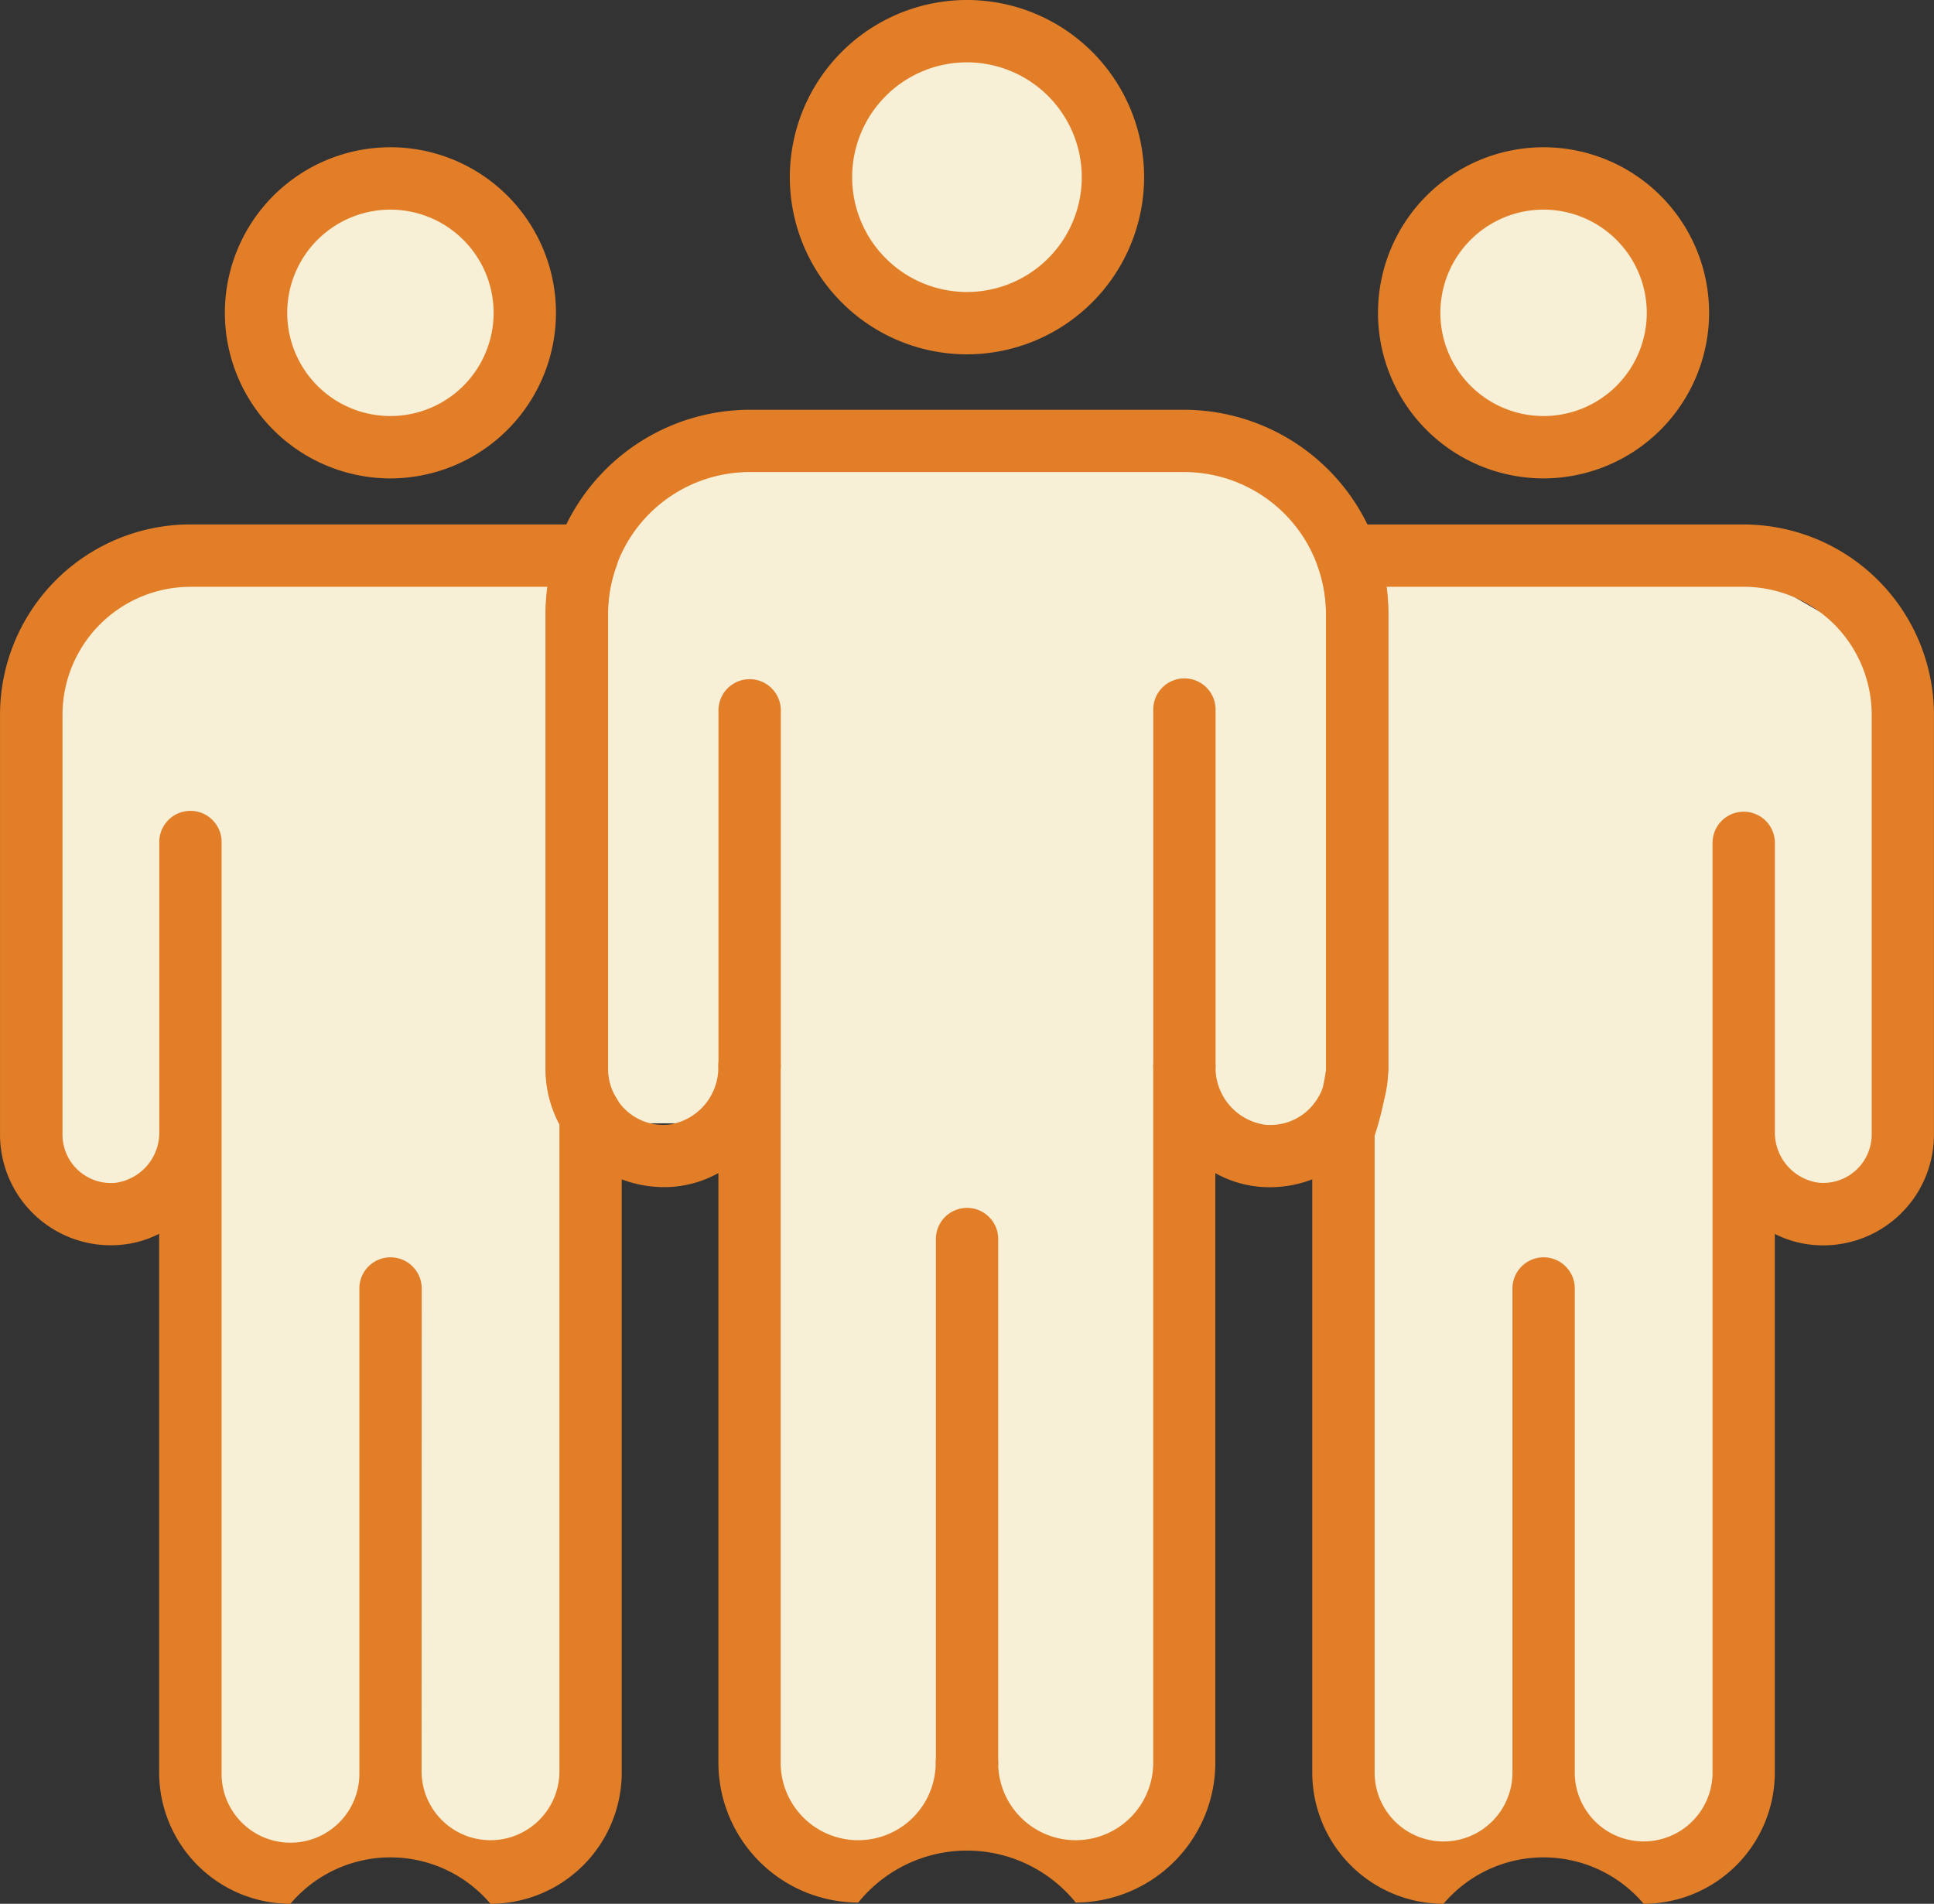
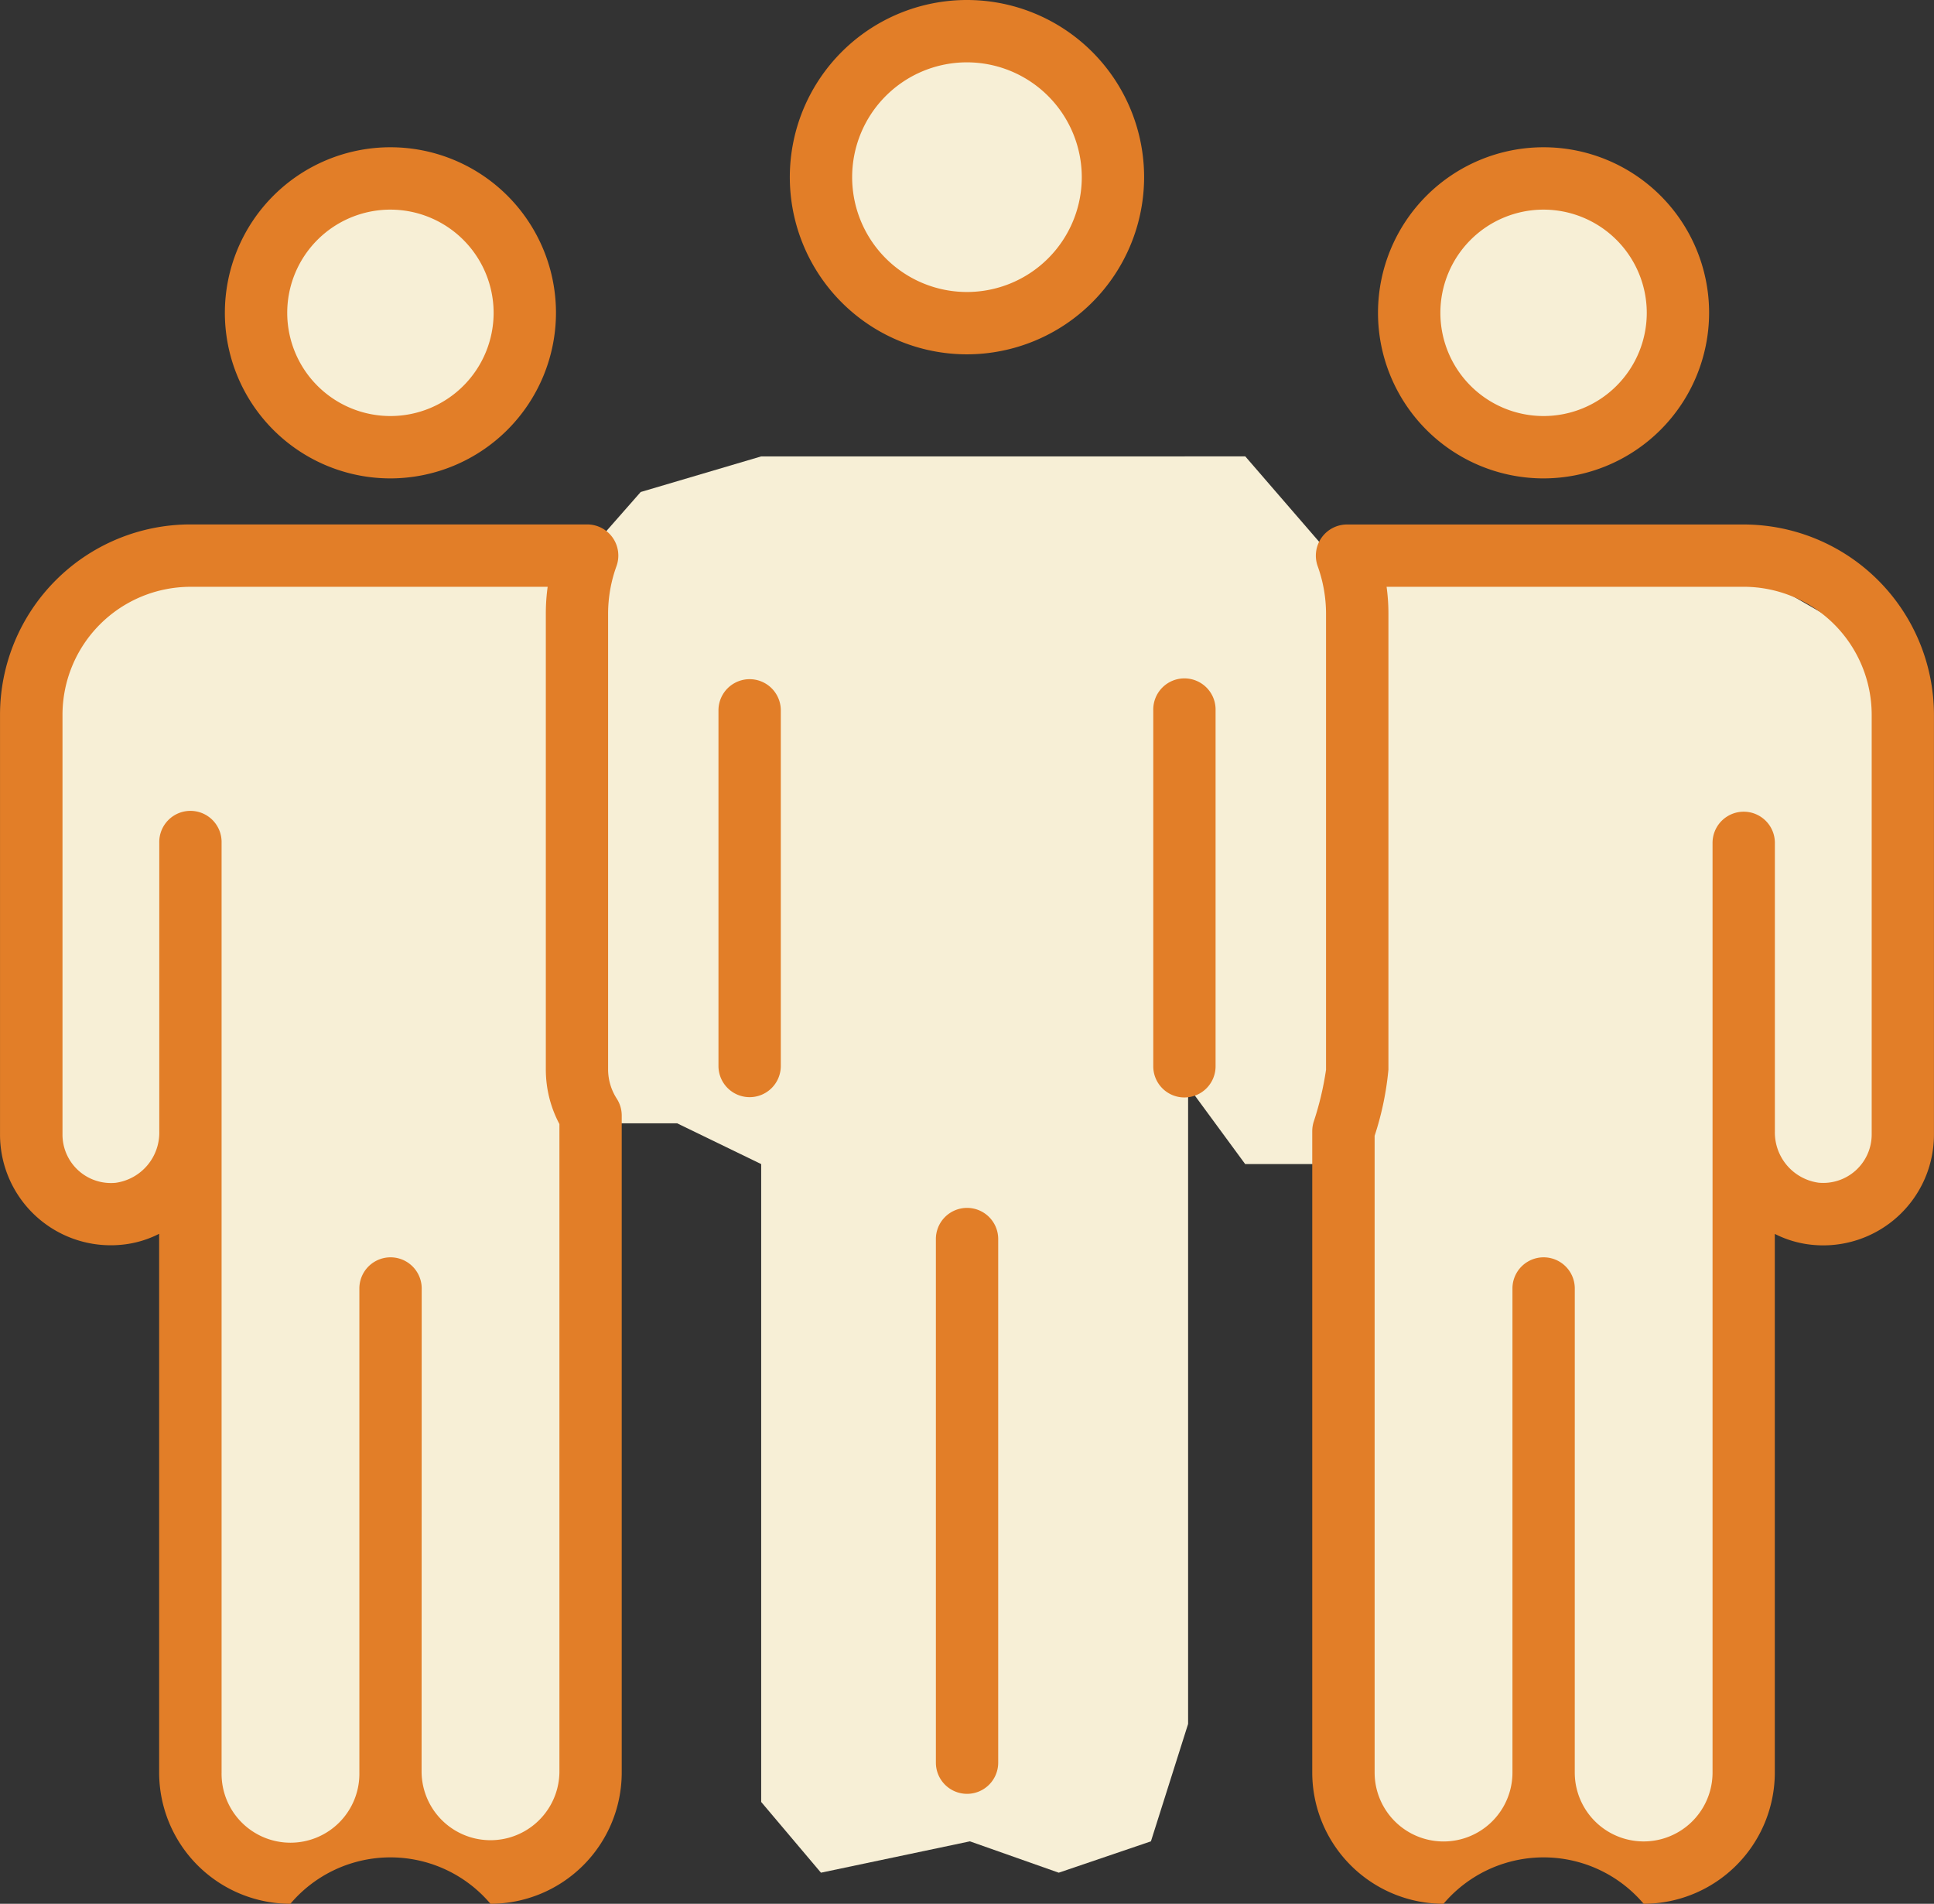
<svg xmlns="http://www.w3.org/2000/svg" width="85.385" height="84.044" viewBox="0 0 85.385 84.044">
  <rect x="0" y="0" width="85.385" height="84.044" fill="#333333" stroke="none" />
  <g id="icon_recruit01" transform="translate(-267.308 -3321.852)">
    <g id="グループ_3906" data-name="グループ 3906">
      <g id="グループ_3787" data-name="グループ 3787" transform="translate(0 1230)">
        <circle id="楕円形_133" data-name="楕円形 133" cx="6" cy="6" r="6" transform="translate(304 2094)" fill="#f7efd6" />
        <circle id="楕円形_135" data-name="楕円形 135" cx="6" cy="6" r="6" transform="translate(278 2100)" fill="#f7efd6" />
        <circle id="楕円形_134" data-name="楕円形 134" cx="6" cy="6" r="6" transform="translate(330 2100)" fill="#f7efd6" />
        <path id="パス_12111" data-name="パス 12111" d="M21544,2112h-15.086l-5.32,1.572-3.09,3.516h-18.727l-4.3,3.371v24.876h5.654l1.08,26.066,2.793,3.123,4.223-1.384h1.324l4.484,1.384,4.588-3.123v-29.96h3.58l3.711,1.8V2171.4l2.639,3.123,6.576-1.384,3.922,1.384,4.07-1.384,1.641-5.183V2139.81l2.52,3.431h4.4V2171.4l2.68,3.123,5-1.384,1.8-1.739,2.5,3.123h3.059l2.865-4.657V2143.24l2.988,2.095,2.852-2.095,1-3.431-1-19.351-5.84-3.371h-17.9l-4.4-5.088Z" transform="translate(-21228)" fill="#f7efd6" />
      </g>
      <g id="グループ_1593" data-name="グループ 1593" transform="translate(302.182 3321.852)">
        <path id="パス_671" data-name="パス 671" d="M2096.6,916.467a7.821,7.821,0,1,1,7.82-7.82A7.829,7.829,0,0,1,2096.6,916.467Zm0-12.89a5.069,5.069,0,1,0,5.068,5.07A5.075,5.075,0,0,0,2096.6,903.577Z" transform="translate(-2088.782 -900.825)" fill="#e27e28" />
      </g>
      <g id="グループ_1594" data-name="グループ 1594" transform="translate(267.308 3345.004)">
        <path id="パス_672" data-name="パス 672" d="M2094.115,972.553a5.786,5.786,0,0,0-8.835,0,5.8,5.8,0,0,1-5.794-5.795V942.976a4.588,4.588,0,0,1-1.66.483,4.889,4.889,0,0,1-5.365-4.863V920.06a8.409,8.409,0,0,1,8.4-8.4h17.518a1.375,1.375,0,0,1,1.3,1.837,6.192,6.192,0,0,0-.372,2.1V935.73a2.4,2.4,0,0,0,.391,1.293,1.372,1.372,0,0,1,.211.729l0,.654v28.353A5.8,5.8,0,0,1,2094.115,972.553Zm-3.042-5.795a3.043,3.043,0,0,0,6.085,0v-28.3l0-.071c0-.083,0-.169,0-.256a5.125,5.125,0,0,1-.6-2.4V915.6a8.545,8.545,0,0,1,.081-1.186h-15.771a5.655,5.655,0,0,0-5.649,5.647V938.6a2.138,2.138,0,0,0,2.35,2.124,2.235,2.235,0,0,0,1.923-2.276V925.718a1.376,1.376,0,1,1,2.751,0v41.041a3.042,3.042,0,1,0,6.083,0V945.39a1.376,1.376,0,1,1,2.752,0Z" transform="translate(-2072.46 -911.661)" fill="#e27e28" />
      </g>
      <g id="グループ_1595" data-name="グループ 1595" transform="translate(277.234 3328.352)">
        <path id="パス_673" data-name="パス 673" d="M2084.416,918.486a7.309,7.309,0,1,1,7.31-7.309A7.319,7.319,0,0,1,2084.416,918.486Zm0-11.865a4.556,4.556,0,1,0,4.557,4.555A4.561,4.561,0,0,0,2084.416,906.621Z" transform="translate(-2077.106 -903.867)" fill="#e27e28" />
      </g>
      <g id="グループ_1596" data-name="グループ 1596" transform="translate(325.243 3345.004)">
        <path id="パス_674" data-name="パス 674" d="M2114.207,972.553a5.788,5.788,0,0,0-8.837,0,5.8,5.8,0,0,1-5.795-5.795V938.444a1.392,1.392,0,0,1,.062-.408,13.5,13.5,0,0,0,.547-2.305V915.6a6.238,6.238,0,0,0-.37-2.1,1.376,1.376,0,0,1,1.295-1.837h17.514a8.41,8.41,0,0,1,8.4,8.4V938.6a4.889,4.889,0,0,1-5.366,4.863,4.632,4.632,0,0,1-1.66-.483v23.783A5.8,5.8,0,0,1,2114.207,972.553Zm-3.042-5.795a3.041,3.041,0,1,0,6.083,0V938.544c0-.034,0-.066,0-.1V925.718a1.376,1.376,0,0,1,2.752,0v12.638c0,.032,0,.062,0,.094a2.237,2.237,0,0,0,1.921,2.269,2.139,2.139,0,0,0,2.353-2.124V920.06a5.655,5.655,0,0,0-5.649-5.647h-15.768a8.544,8.544,0,0,1,.081,1.186V935.73a13.266,13.266,0,0,1-.609,2.919v28.11a3.042,3.042,0,1,0,6.085,0V945.39a1.376,1.376,0,0,1,2.752,0Z" transform="translate(-2099.575 -911.661)" fill="#e27e28" />
      </g>
      <g id="グループ_1597" data-name="グループ 1597" transform="translate(291.398 3339.938)">
-         <path id="パス_675" data-name="パス 675" d="M2107.137,975.193a6.169,6.169,0,0,0-9.6,0,6.182,6.182,0,0,1-6.175-6.175V942.989a4.916,4.916,0,0,1-1.934.6,5.232,5.232,0,0,1-5.7-5.168V918.294a9.032,9.032,0,0,1,9.006-9h19.194a9.025,9.025,0,0,1,9.005,9v20.131a5.227,5.227,0,0,1-5.7,5.168,4.914,4.914,0,0,1-1.932-.6v26.029A6.183,6.183,0,0,1,2107.137,975.193Zm-4.8-7.551a1.375,1.375,0,0,1,1.376,1.376,3.423,3.423,0,0,0,6.846,0V938.276a1.376,1.376,0,0,1,2.751,0,2.549,2.549,0,0,0,2.192,2.581,2.439,2.439,0,0,0,2.291-1.128,2.393,2.393,0,0,0,.394-1.3V918.294a6.238,6.238,0,0,0-.37-2.1h0a6.266,6.266,0,0,0-5.882-4.151h-19.2a6.262,6.262,0,0,0-5.882,4.151,6.192,6.192,0,0,0-.372,2.1v20.131a2.4,2.4,0,0,0,.391,1.293,2.426,2.426,0,0,0,2.292,1.135,2.547,2.547,0,0,0,2.194-2.59,1.376,1.376,0,0,1,2.752,0v30.755a3.423,3.423,0,0,0,6.846,0A1.375,1.375,0,0,1,2102.338,967.642Z" transform="translate(-2083.735 -909.29)" fill="#e27e28" />
-       </g>
+         </g>
      <g id="グループ_1598" data-name="グループ 1598" transform="translate(328.146 3328.352)">
        <path id="パス_676" data-name="パス 676" d="M2108.243,918.486a7.309,7.309,0,1,1,7.309-7.309A7.319,7.319,0,0,1,2108.243,918.486Zm0-11.865a4.556,4.556,0,1,0,4.557,4.555A4.562,4.562,0,0,0,2108.243,906.621Z" transform="translate(-2100.934 -903.867)" fill="#e27e28" />
      </g>
    </g>
    <g id="グループ_1599" data-name="グループ 1599" transform="translate(308.626 3375.212)">
      <path id="パス_677" data-name="パス 677" d="M2093.174,951.629a1.376,1.376,0,0,1-1.375-1.376V927.175a1.376,1.376,0,1,1,2.751,0v23.078A1.376,1.376,0,0,1,2093.174,951.629Z" transform="translate(-2091.798 -925.799)" fill="#e27e28" />
    </g>
    <g id="グループ_1600" data-name="グループ 1600" transform="translate(299.028 3351.837)">
      <path id="パス_678" data-name="パス 678" d="M2088.682,933.309a1.377,1.377,0,0,1-1.376-1.376v-15.7a1.376,1.376,0,0,1,2.752,0v15.7A1.377,1.377,0,0,1,2088.682,933.309Z" transform="translate(-2087.306 -914.859)" fill="#e27e28" />
    </g>
    <g id="グループ_1601" data-name="グループ 1601" transform="translate(318.224 3351.837)">
      <path id="パス_679" data-name="パス 679" d="M2097.666,933.322a1.375,1.375,0,0,1-1.376-1.376V916.235a1.376,1.376,0,1,1,2.751,0v15.711A1.376,1.376,0,0,1,2097.666,933.322Z" transform="translate(-2096.29 -914.859)" fill="#e27e28" />
    </g>
  </g>
</svg>